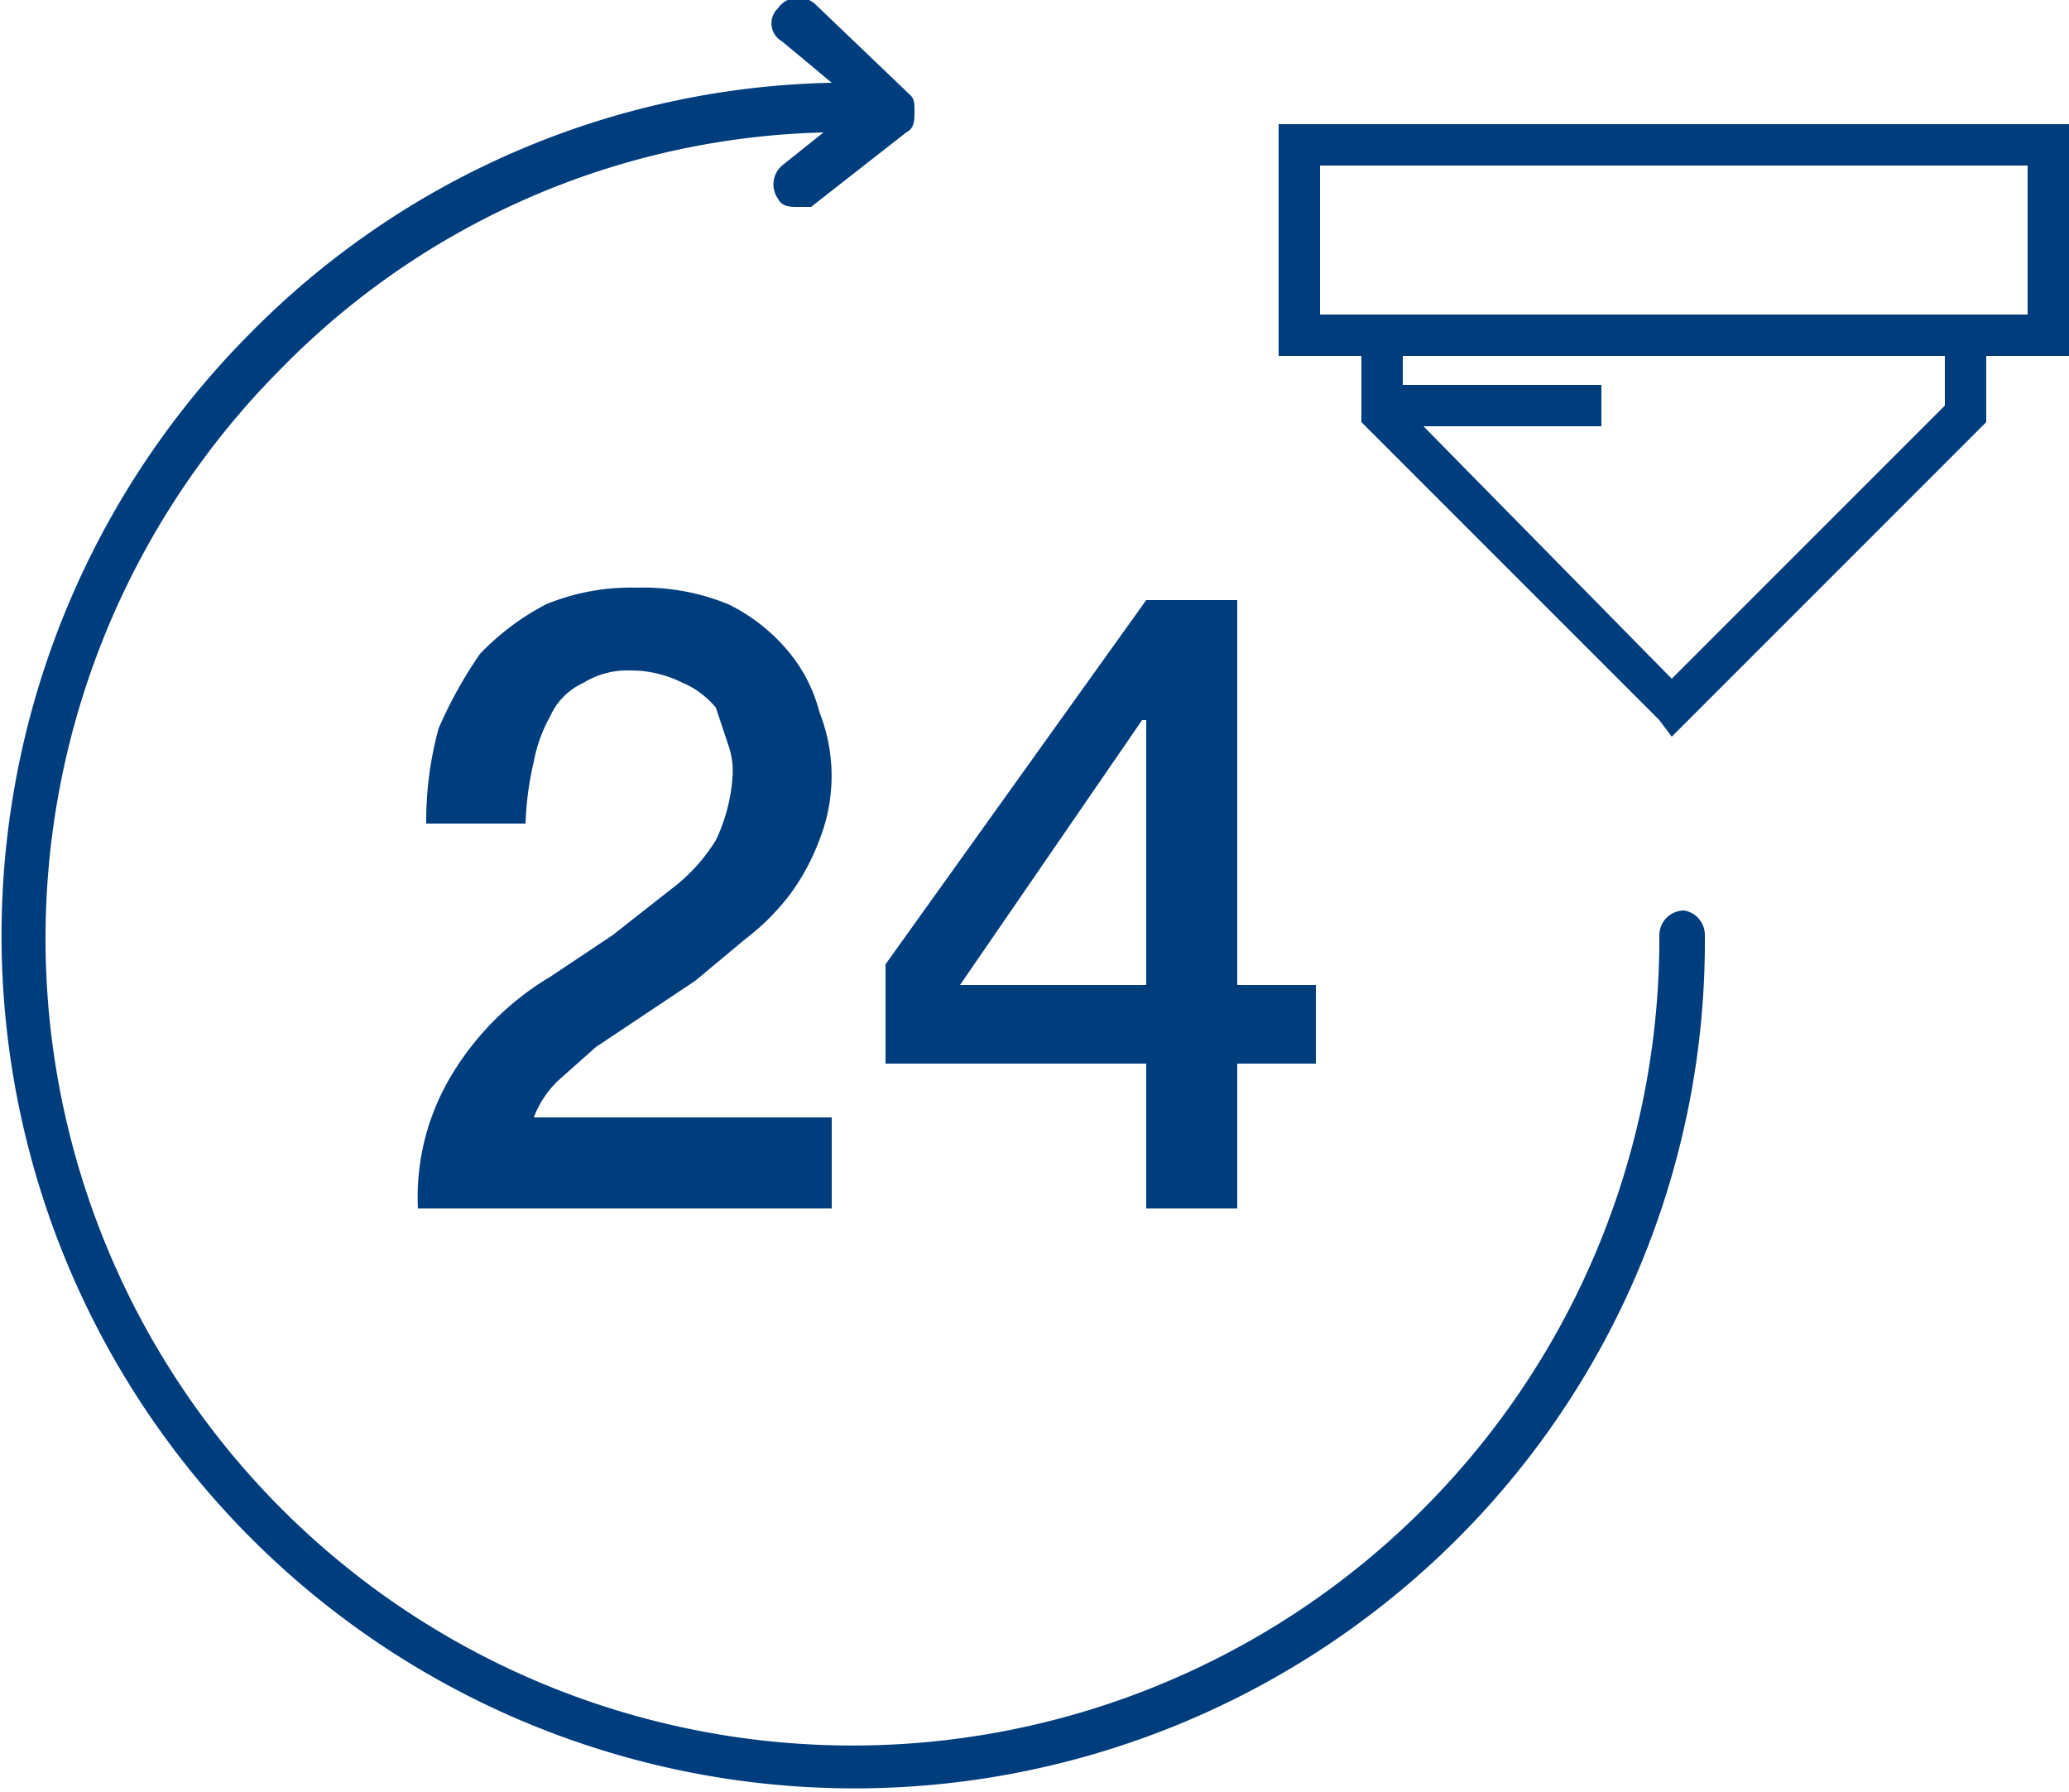
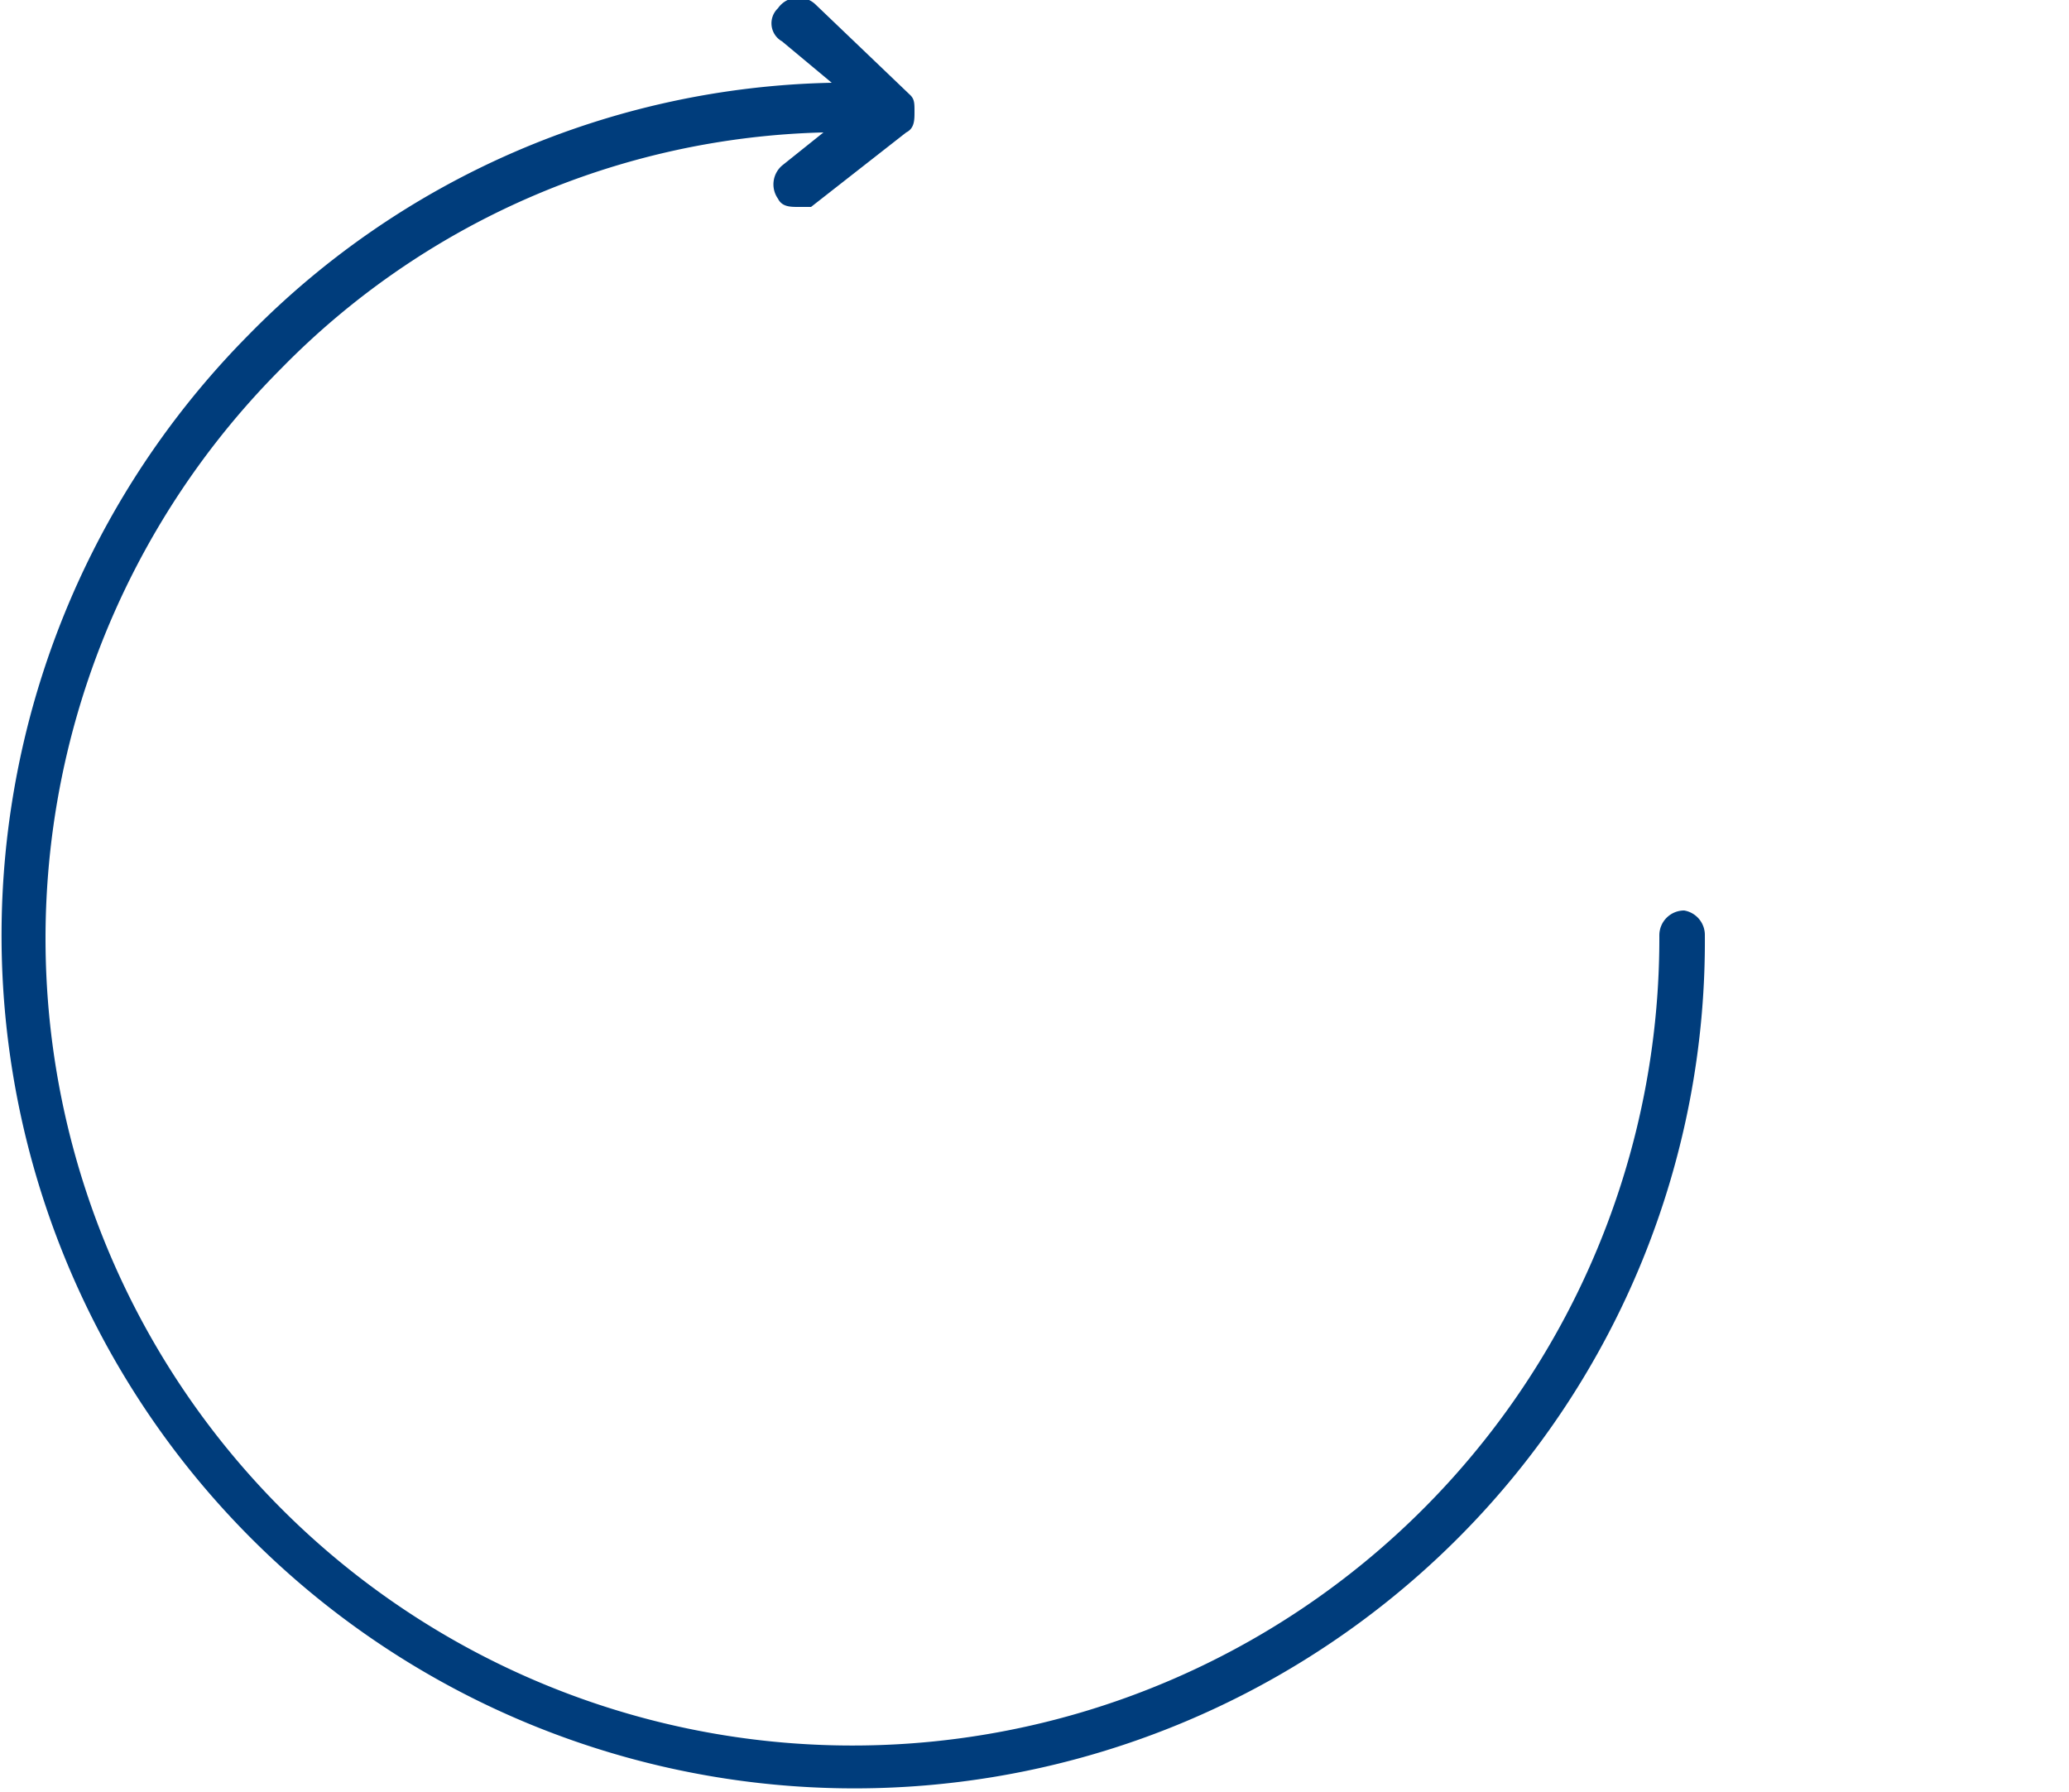
<svg xmlns="http://www.w3.org/2000/svg" id="Ebene_1" data-name="Ebene 1" viewBox="0 0 50 43.3">
  <defs>
    <style>.cls-1{fill:#003d7c;}</style>
  </defs>
  <path class="cls-1" d="M40.9,21.8a.6.6,0,0,0-.6.6A19.5,19.5,0,1,1,7,8.7,19,19,0,0,1,20.1,3l-1,.8a.6.6,0,0,0-.1.8c.1.2.3.2.5.2h.3l2.3-1.8c.2-.1.2-.3.2-.5s0-.3-.1-.4L19.9-.1A.6.6,0,0,0,19,0a.5.5,0,0,0,.1.8l1.2,1A20.3,20.3,0,0,0,6.2,7.9a20.6,20.6,0,1,0,29.3,29,20.4,20.4,0,0,0,5.9-14.5A.6.6,0,0,0,40.9,21.8Z" transform="translate(-0.2 0.2)" />
-   <path class="cls-1" d="M14.6,25.1l1.2-.8,1.2-.8,1.2-1a5.7,5.7,0,0,0,1.1-1.1,5.4,5.4,0,0,0,.7-1.3A4.2,4.2,0,0,0,20,17a3.7,3.7,0,0,0-.7-1.4,4.4,4.4,0,0,0-1.5-1.2,5.4,5.4,0,0,0-2.2-.4,5.4,5.4,0,0,0-2.2.4,6.1,6.1,0,0,0-1.6,1.2,10.4,10.4,0,0,0-1,1.8,8.5,8.5,0,0,0-.3,2.3h2.4a7.7,7.7,0,0,1,.2-1.5,3.6,3.6,0,0,1,.4-1.1,1.6,1.6,0,0,1,.8-.8,2,2,0,0,1,1.1-.3,2.8,2.8,0,0,1,1.3.3,2.1,2.1,0,0,1,.8.6l.3.9a1.9,1.9,0,0,1,.1.8,4.2,4.2,0,0,1-.4,1.5,4.3,4.3,0,0,1-1.1,1.2L15,22.4l-1.5,1a6.9,6.9,0,0,0-2.4,2.4,5.7,5.7,0,0,0-.8,3.2h10V26.8H13.1a2.4,2.4,0,0,1,.6-.9Z" transform="translate(-0.2 0.2)" />
-   <path class="cls-1" d="M21.6,25.5h6.3V29h2.2V25.5H32V23.6H30.1V14.3H27.9l-6.3,8.8Zm6.2-8.3h.1v6.4H23.4Z" transform="translate(-0.2 0.2)" />
-   <path class="cls-1" d="M31.1,2.8V8.4h2V10l7.2,7.2.3.4.4-.4L48.2,10V8.4h2V2.8ZM47.2,9.6l-6.6,6.6-6-6.1h4.3v-1H34.1V8.4H47.2Zm2-2.2H32.1V3.8H49.2Z" transform="translate(-0.2 0.2)" />
</svg>